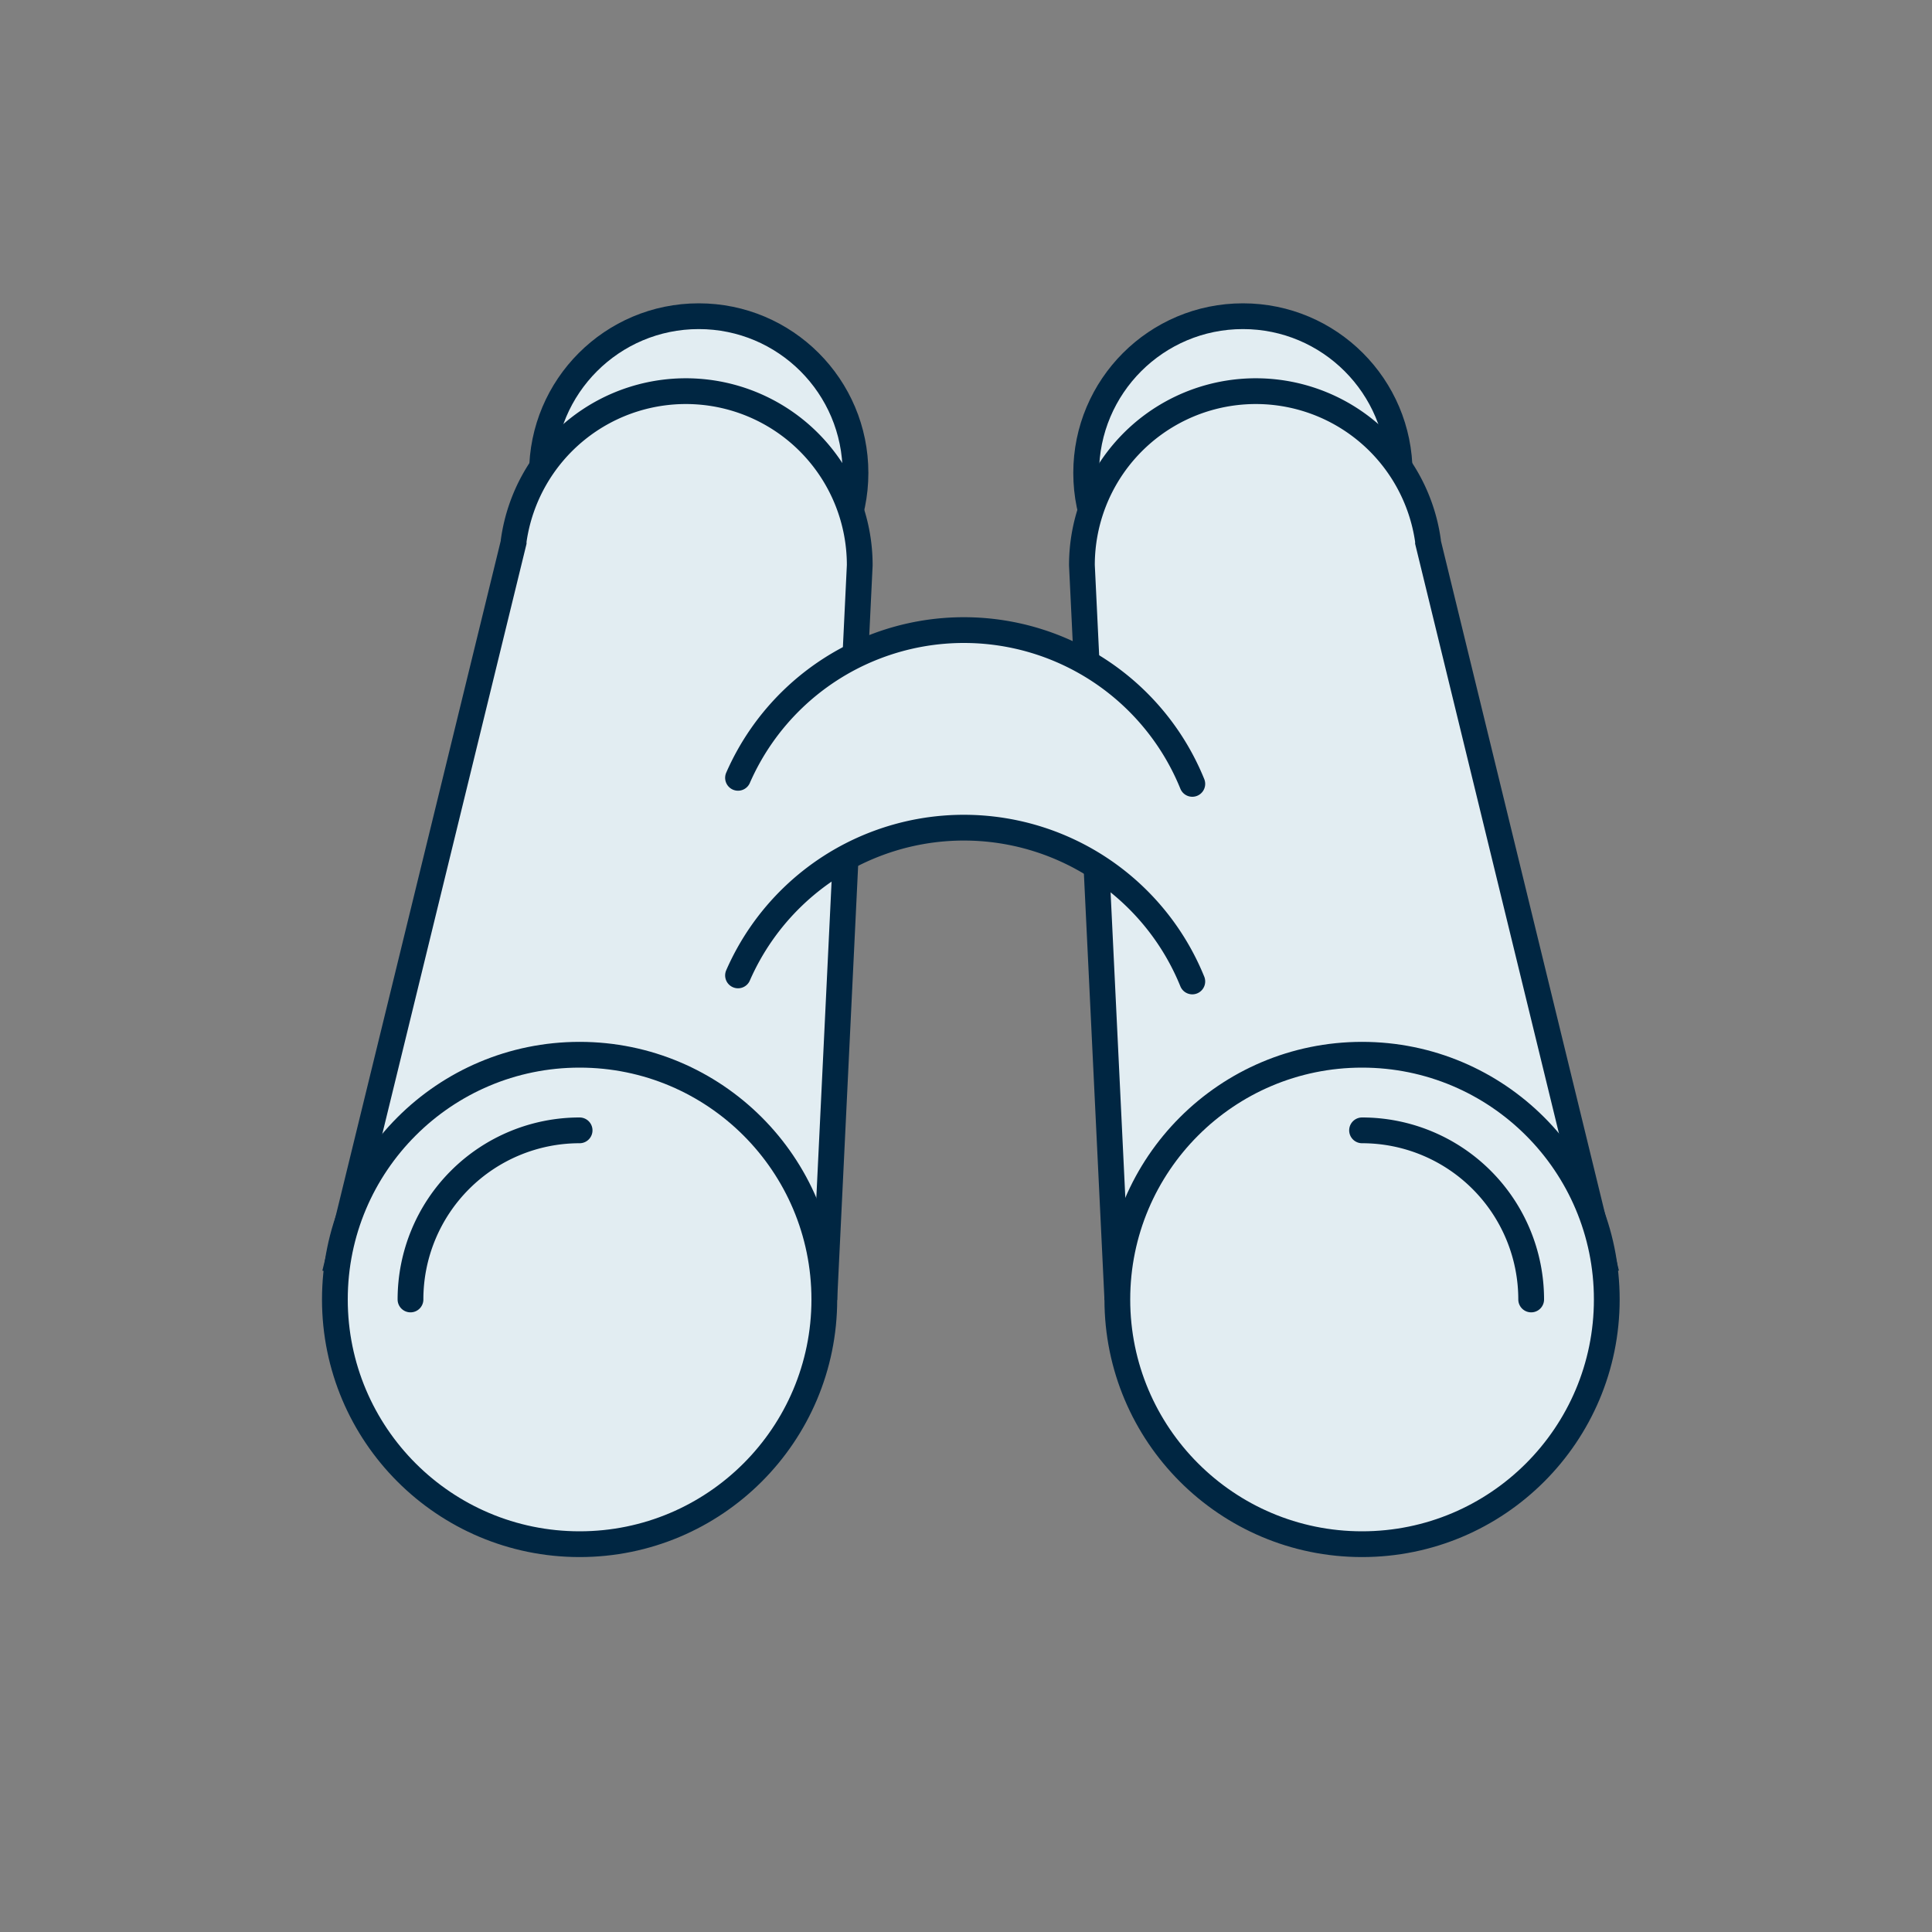
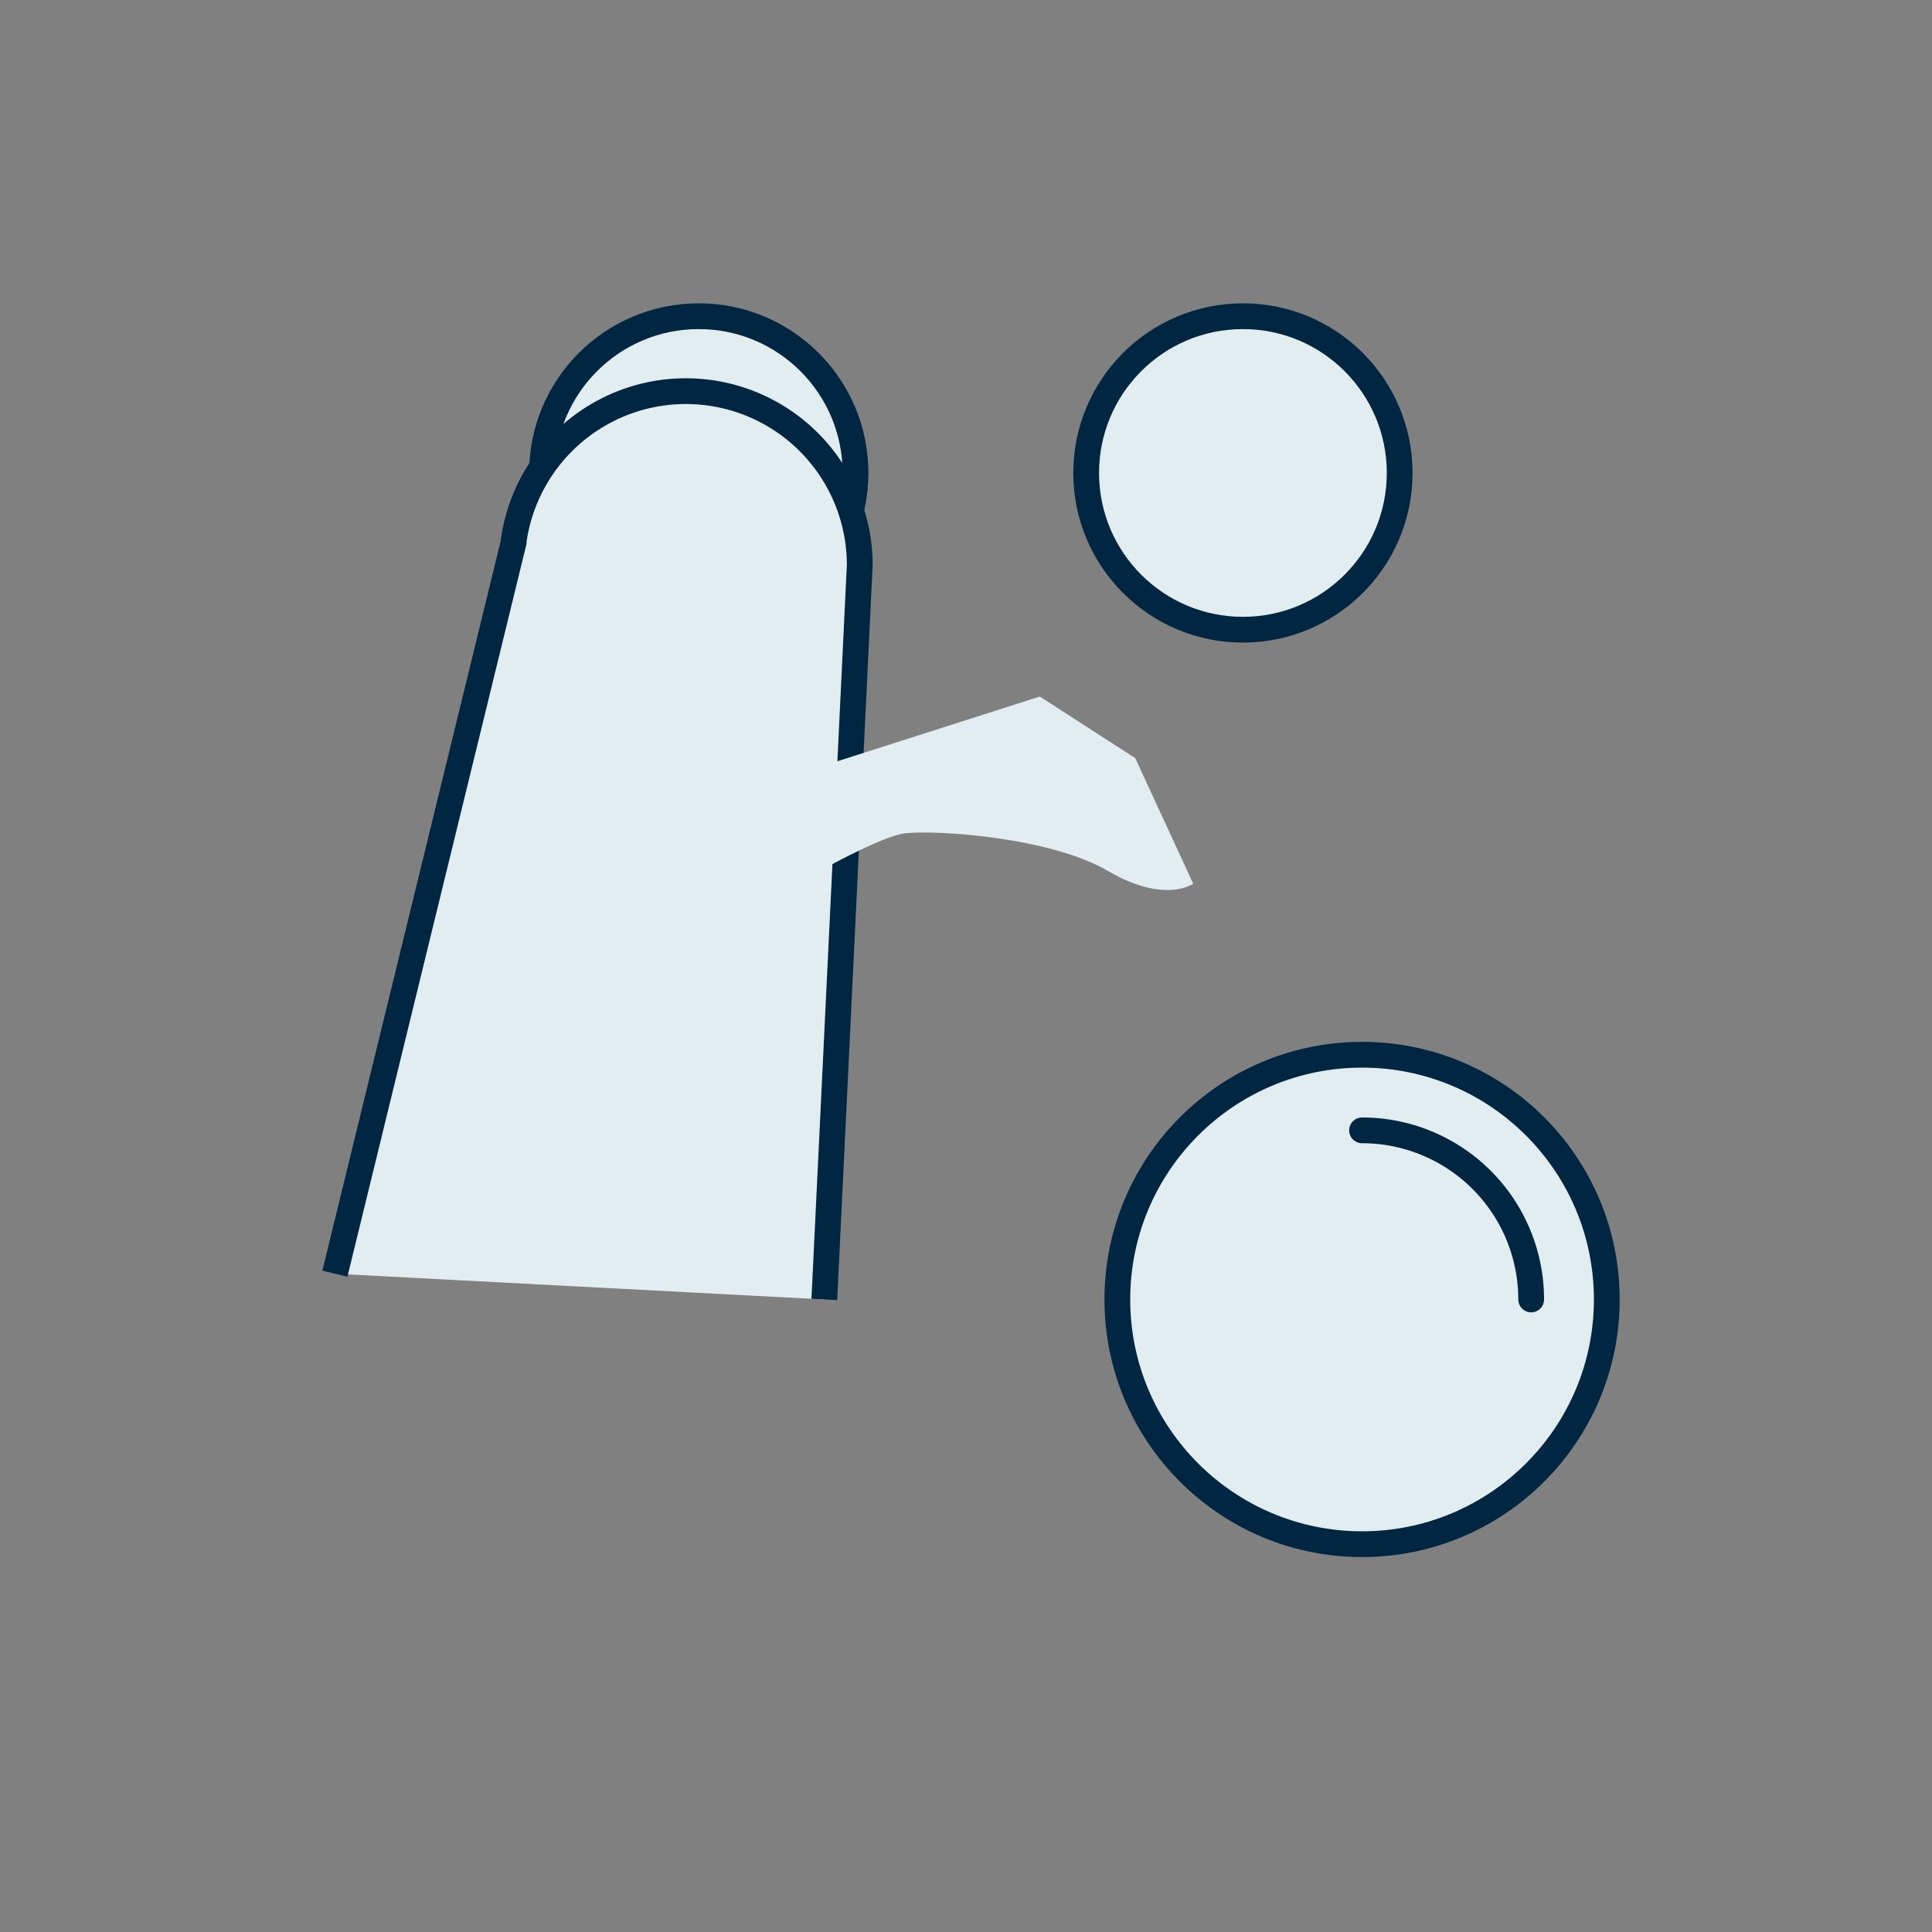
<svg xmlns="http://www.w3.org/2000/svg" id="Ebene_1" data-name="Ebene 1" viewBox="0 0 150 150">
  <rect x="0" y="0" width="150" height="150" fill="#808080" stroke="none" />
  <defs>
    <style>.cls-1,.cls-2,.cls-3,.cls-4{fill:#e2edf2;}.cls-1,.cls-2,.cls-3,.cls-5{stroke:#002642;stroke-width:2px;}.cls-1,.cls-2{stroke-miterlimit:10;}.cls-2,.cls-3,.cls-5{stroke-linecap:round;}.cls-3,.cls-5{stroke-linejoin:round;}.cls-5{fill:none;}</style>
  </defs>
  <title>produktübersicht</title>
  <circle class="cls-1" cx="54.25" cy="36.72" r="12.17" />
  <path class="cls-1" d="M64,100.89l2.75-57A13.5,13.5,0,0,0,39.88,42h0v.1L26,98.89" />
-   <circle class="cls-1" cx="45" cy="100.89" r="19" />
-   <path class="cls-2" d="M45,87.76a13.13,13.13,0,0,0-13.13,13.13" />
  <circle class="cls-1" cx="96.5" cy="36.72" r="12.17" />
-   <path class="cls-1" d="M86.75,100.89,84,43.89A13.5,13.5,0,0,1,110.87,42h0v.1l13.85,56.78" />
  <circle class="cls-1" cx="105.75" cy="100.89" r="19" />
  <path class="cls-2" d="M105.75,87.76a13.13,13.13,0,0,1,13.13,13.13" />
-   <path class="cls-3" d="M92.57,60.86a19.14,19.14,0,0,0-35.27-.47" />
  <path class="cls-4" d="M62.21,60,58,67.45l2,2.25s7.84-4.72,10.26-5S81.54,65,86,67.61s6.64,1,6.64,1l-4.5-9.75-7.41-4.78Z" />
-   <path class="cls-5" d="M92.57,76.2a19.14,19.14,0,0,0-35.27-.47" />
</svg>